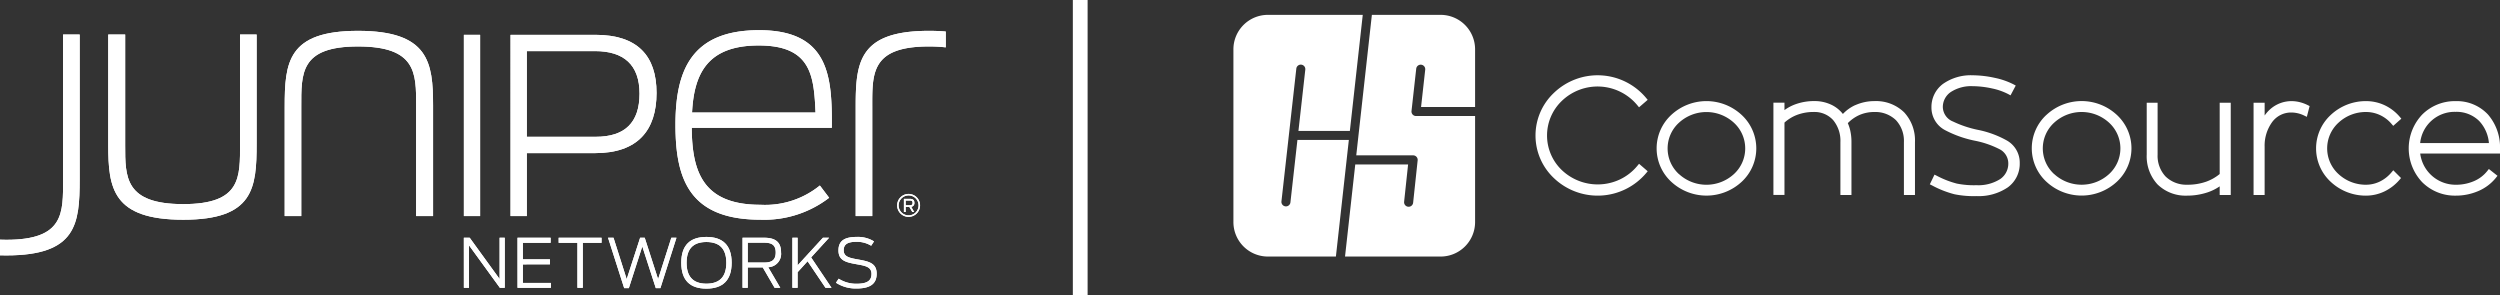
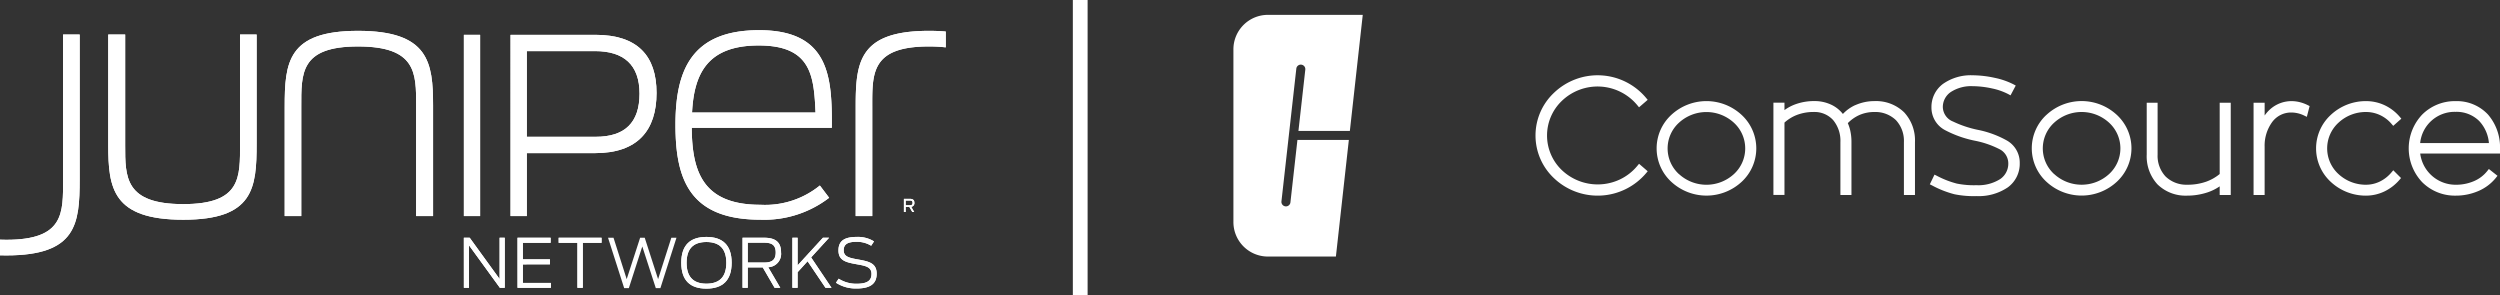
<svg xmlns="http://www.w3.org/2000/svg" width="427.835" height="50.528" viewBox="0 0 427.835 50.528">
  <rect x="0" y="0" width="427.835" height="50.528" fill="#333333" stroke="none" />
  <g id="Group_61" data-name="Group 61" transform="translate(-3117.221 -1301.472)">
    <rect id="Rectangle_54" data-name="Rectangle 54" width="2.526" height="50.528" transform="translate(3300.821 1301.472)" fill="#fff" />
    <g id="Group_51" data-name="Group 51">
      <g id="Group_44" data-name="Group 44">
        <path id="Path_190" data-name="Path 190" d="M3196.6,1342.158h1l5.122,7.064v-7.064h.878v8.567h-.832l-5.284-7.272v7.272h-.879Z" fill="#fff" />
        <path id="Path_191" data-name="Path 191" d="M3205.786,1342.158h5.664v.868H3206.7v2.832h4.635v.856H3206.7v3.179h4.8v.832h-5.71Z" fill="#fff" />
        <path id="Path_192" data-name="Path 192" d="M3216.04,1343.026h-3.214v-.868h7.342v.868h-3.215v7.7h-.913Z" fill="#fff" />
        <path id="Path_193" data-name="Path 193" d="M3221.277,1342.158h.937l2.254,7.087,2.3-7.087h.787l2.289,7.087,2.265-7.087h.879l-2.751,8.625h-.786l-2.313-7.133-2.3,7.133h-.8Z" fill="#fff" />
        <path id="Path_194" data-name="Path 194" d="M3233.809,1346.436c0-3.052,1.561-4.416,4.3-4.416s4.323,1.364,4.323,4.416-1.572,4.428-4.323,4.428S3233.809,1349.5,3233.809,1346.436Zm7.711.011c0-2.312-1.075-3.56-3.41-3.56s-3.388,1.248-3.388,3.56,1.064,3.573,3.388,3.573S3241.52,1348.771,3241.52,1346.447Z" fill="#fff" />
        <path id="Path_195" data-name="Path 195" d="M3247.752,1347.233h-2.567v3.492h-.89v-8.567h3.7c1.989,0,2.891.8,2.891,2.5a2.283,2.283,0,0,1-2.2,2.543l2.069,3.526h-.971Zm.254-.832c1.214,0,1.965-.37,1.965-1.723,0-1.329-.728-1.675-2-1.675h-2.786v3.4Z" fill="#fff" />
        <path id="Path_196" data-name="Path 196" d="M3255.428,1346.182l-1.711,1.872v2.671h-.89v-8.567h.89v4.729l4.335-4.729h1.052l-3.075,3.365,3.492,5.2h-1.029Z" fill="#fff" />
        <path id="Path_197" data-name="Path 197" d="M3260.284,1349.858l.462-.693a5.536,5.536,0,0,0,3.064.867c1.769,0,2.555-.5,2.555-1.677,0-1.214-1.018-1.387-2.555-1.664-1.85-.325-3.1-.637-3.1-2.37,0-1.654,1.064-2.3,3.1-2.3a5.2,5.2,0,0,1,2.982.763l-.485.74a4.675,4.675,0,0,0-2.5-.671c-1.538,0-2.2.428-2.2,1.445,0,1.087.89,1.3,2.417,1.572,1.872.336,3.225.613,3.225,2.451,0,1.7-1.087,2.52-3.422,2.52A6.194,6.194,0,0,1,3260.284,1349.858Z" fill="#fff" />
      </g>
      <g id="Group_50" data-name="Group 50">
        <g id="Group_47" data-name="Group 47">
          <g id="Group_45" data-name="Group 45">
            <path id="Path_198" data-name="Path 198" d="M3276.211,1306.752c-12.043,0-12.555,5.4-12.555,13.008v18.689h2.84V1319.76c0-5.737-.227-10.338,9.715-10.338a24.73,24.73,0,0,1,2.861.155v-2.706C3278.2,1306.794,3277.247,1306.752,3276.211,1306.752Z" fill="#fff" />
          </g>
          <path id="Path_199" data-name="Path 199" d="M3135.744,1326.293v-18.917h2.9v18.973c0,5.454-.057,10.055,9.941,10.055,9.941,0,9.714-4.6,9.714-10.339v-18.689h2.84v18.689c0,7.613-.512,13.009-12.554,13.009C3136.482,1339.074,3135.744,1333.678,3135.744,1326.293Z" fill="#fff" />
          <path id="Path_200" data-name="Path 200" d="M3191.335,1319.532v18.917h-2.9v-18.973c0-5.453.057-10.054-9.941-10.054-9.941,0-9.713,4.6-9.713,10.338v18.689h-2.841V1319.76c0-7.612.512-13.008,12.554-13.008C3190.6,1306.752,3191.335,1312.148,3191.335,1319.532Z" fill="#fff" />
          <path id="Path_201" data-name="Path 201" d="M3196.606,1307.434h2.78v31.015h-2.78Z" fill="#fff" />
          <path id="Path_202" data-name="Path 202" d="M3204.593,1307.434h14.521c7.2,0,10.465,3.579,10.465,9.941,0,6.4-3.224,10.3-10.505,10.3h-11.7v10.777h-2.782Zm14.563,17.449c5.017,0,7.51-2.444,7.51-7.383s-2.691-7.283-7.634-7.283h-11.657v14.666Z" fill="#fff" />
          <path id="Path_203" data-name="Path 203" d="M3232.815,1322.828c0-9.145,2.615-16.19,14.317-16.19,12.1,0,12.5,8.123,12.44,16.7H3235.6c.056,7.555,1.93,13.18,11.758,13.18a14.842,14.842,0,0,0,10.169-3.3l1.589,2.1a18.219,18.219,0,0,1-11.758,3.749C3235.088,1339.074,3232.815,1331.973,3232.815,1322.828Zm2.841-2.1h21.132c-.284-6.191-.682-11.474-9.714-11.474C3238.383,1309.251,3236,1313.966,3235.656,1320.725Z" fill="#fff" />
          <g id="Group_46" data-name="Group 46">
            <path id="Path_204" data-name="Path 204" d="M3118.3,1345.18c12.043,0,12.554-5.4,12.554-13.01v-24.794h-2.84v24.794c0,5.737.227,10.34-9.714,10.34-.376,0-.733-.009-1.08-.023v2.678C3117.57,1345.174,3117.93,1345.18,3118.3,1345.18Z" fill="#fff" />
          </g>
        </g>
        <g id="Group_49" data-name="Group 49">
-           <path id="Path_205" data-name="Path 205" d="M3272.714,1338.584a1.961,1.961,0,1,1,1.96-1.961,1.964,1.964,0,0,1-1.96,1.961Zm0-3.668a1.707,1.707,0,1,0,1.707,1.707,1.709,1.709,0,0,0-1.707-1.707Z" fill="#fff" />
          <g id="Group_48" data-name="Group 48">
            <path id="Path_206" data-name="Path 206" d="M3272.841,1336.884h-.63v.866h-.3V1335.5h1c.571,0,.791.234.791.679a.619.619,0,0,1-.544.687l.509.886h-.326Zm.07-.282c.307,0,.483-.088.483-.417s-.171-.4-.493-.4h-.69v.818Z" fill="#fff" />
          </g>
        </g>
      </g>
    </g>
    <g id="Group_59" data-name="Group 59">
      <g id="Group_52" data-name="Group 52">
        <path id="Path_207" data-name="Path 207" d="M3196.6,1342.158h1l5.122,7.064v-7.064h.878v8.567h-.832l-5.284-7.272v7.272h-.879Z" fill="#fff" />
        <path id="Path_208" data-name="Path 208" d="M3205.786,1342.158h5.664v.868H3206.7v2.832h4.635v.856H3206.7v3.179h4.8v.832h-5.71Z" fill="#fff" />
        <path id="Path_209" data-name="Path 209" d="M3216.04,1343.026h-3.214v-.868h7.342v.868h-3.215v7.7h-.913Z" fill="#fff" />
-         <path id="Path_210" data-name="Path 210" d="M3221.277,1342.158h.937l2.254,7.087,2.3-7.087h.787l2.289,7.087,2.265-7.087h.879l-2.751,8.625h-.786l-2.313-7.133-2.3,7.133h-.8Z" fill="#fff" />
        <path id="Path_211" data-name="Path 211" d="M3233.809,1346.436c0-3.052,1.561-4.416,4.3-4.416s4.323,1.364,4.323,4.416-1.572,4.428-4.323,4.428S3233.809,1349.5,3233.809,1346.436Zm7.711.011c0-2.312-1.075-3.56-3.41-3.56s-3.388,1.248-3.388,3.56,1.064,3.573,3.388,3.573S3241.52,1348.771,3241.52,1346.447Z" fill="#fff" />
        <path id="Path_212" data-name="Path 212" d="M3247.752,1347.233h-2.567v3.492h-.89v-8.567h3.7c1.989,0,2.891.8,2.891,2.5a2.283,2.283,0,0,1-2.2,2.543l2.069,3.526h-.971Zm.254-.832c1.214,0,1.965-.37,1.965-1.723,0-1.329-.728-1.675-2-1.675h-2.786v3.4Z" fill="#fff" />
        <path id="Path_213" data-name="Path 213" d="M3255.428,1346.182l-1.711,1.872v2.671h-.89v-8.567h.89v4.729l4.335-4.729h1.052l-3.075,3.365,3.492,5.2h-1.029Z" fill="#fff" />
        <path id="Path_214" data-name="Path 214" d="M3260.284,1349.858l.462-.693a5.536,5.536,0,0,0,3.064.867c1.769,0,2.555-.5,2.555-1.677,0-1.214-1.018-1.387-2.555-1.664-1.85-.325-3.1-.637-3.1-2.37,0-1.654,1.064-2.3,3.1-2.3a5.2,5.2,0,0,1,2.982.763l-.485.74a4.675,4.675,0,0,0-2.5-.671c-1.538,0-2.2.428-2.2,1.445,0,1.087.89,1.3,2.417,1.572,1.872.336,3.225.613,3.225,2.451,0,1.7-1.087,2.52-3.422,2.52A6.194,6.194,0,0,1,3260.284,1349.858Z" fill="#fff" />
      </g>
      <g id="Group_58" data-name="Group 58">
        <g id="Group_55" data-name="Group 55">
          <g id="Group_53" data-name="Group 53">
            <path id="Path_215" data-name="Path 215" d="M3276.211,1306.752c-12.043,0-12.555,5.4-12.555,13.008v18.689h2.84V1319.76c0-5.737-.227-10.338,9.715-10.338a24.73,24.73,0,0,1,2.861.155v-2.706C3278.2,1306.794,3277.247,1306.752,3276.211,1306.752Z" fill="#fff" />
          </g>
          <path id="Path_216" data-name="Path 216" d="M3135.744,1326.293v-18.917h2.9v18.973c0,5.454-.057,10.055,9.941,10.055,9.941,0,9.714-4.6,9.714-10.339v-18.689h2.84v18.689c0,7.613-.512,13.009-12.554,13.009C3136.482,1339.074,3135.744,1333.678,3135.744,1326.293Z" fill="#fff" />
          <path id="Path_217" data-name="Path 217" d="M3191.335,1319.532v18.917h-2.9v-18.973c0-5.453.057-10.054-9.941-10.054-9.941,0-9.713,4.6-9.713,10.338v18.689h-2.841V1319.76c0-7.612.512-13.008,12.554-13.008C3190.6,1306.752,3191.335,1312.148,3191.335,1319.532Z" fill="#fff" />
          <path id="Path_218" data-name="Path 218" d="M3196.606,1307.434h2.78v31.015h-2.78Z" fill="#fff" />
          <path id="Path_219" data-name="Path 219" d="M3204.593,1307.434h14.521c7.2,0,10.465,3.579,10.465,9.941,0,6.4-3.224,10.3-10.505,10.3h-11.7v10.777h-2.782Zm14.563,17.449c5.017,0,7.51-2.444,7.51-7.383s-2.691-7.283-7.634-7.283h-11.657v14.666Z" fill="#fff" />
          <path id="Path_220" data-name="Path 220" d="M3232.815,1322.828c0-9.145,2.615-16.19,14.317-16.19,12.1,0,12.5,8.123,12.44,16.7H3235.6c.056,7.555,1.93,13.18,11.758,13.18a14.842,14.842,0,0,0,10.169-3.3l1.589,2.1a18.219,18.219,0,0,1-11.758,3.749C3235.088,1339.074,3232.815,1331.973,3232.815,1322.828Zm2.841-2.1h21.132c-.284-6.191-.682-11.474-9.714-11.474C3238.383,1309.251,3236,1313.966,3235.656,1320.725Z" fill="#fff" />
          <g id="Group_54" data-name="Group 54">
            <path id="Path_221" data-name="Path 221" d="M3118.3,1345.18c12.043,0,12.554-5.4,12.554-13.01v-24.794h-2.84v24.794c0,5.737.227,10.34-9.714,10.34-.376,0-.733-.009-1.08-.023v2.678C3117.57,1345.174,3117.93,1345.18,3118.3,1345.18Z" fill="#fff" />
          </g>
        </g>
        <g id="Group_57" data-name="Group 57">
-           <path id="Path_222" data-name="Path 222" d="M3272.714,1338.584a1.961,1.961,0,1,1,1.96-1.961,1.964,1.964,0,0,1-1.96,1.961Zm0-3.668a1.707,1.707,0,1,0,1.707,1.707,1.709,1.709,0,0,0-1.707-1.707Z" fill="#fff" />
          <g id="Group_56" data-name="Group 56">
            <path id="Path_223" data-name="Path 223" d="M3272.841,1336.884h-.63v.866h-.3V1335.5h1c.571,0,.791.234.791.679a.619.619,0,0,1-.544.687l.509.886h-.326Zm.07-.282c.307,0,.483-.088.483-.417s-.171-.4-.493-.4h-.69v.818Z" fill="#fff" />
          </g>
        </g>
      </g>
    </g>
    <g id="Group_60" data-name="Group 60">
-       <path id="Path_224" data-name="Path 224" d="M3352,1304.015h11.759a5.9,5.9,0,0,1,5.9,5.905v9.858h-9.245l.71-6.377a.774.774,0,0,0-1.539-.17l-.8,7.188a.749.749,0,0,0-.012.135.775.775,0,0,0,.775.775h10.111v18.142a5.9,5.9,0,0,1-5.9,5.905H3347.4l1.752-15.763h9.042l-.679,6.369a.776.776,0,1,0,1.543.164l.766-7.176a.848.848,0,0,0,.011-.135.778.778,0,0,0-.778-.778h-9.733l2.672-24.042Z" fill="#fff" />
      <path id="Path_225" data-name="Path 225" d="M3334.2,1304.015h16.234l-2.207,19.866h-8.8l1.176-10.5a.773.773,0,0,0-1.537-.166l-2.549,22.748a.774.774,0,0,0,1.538.166l1.2-10.706h8.8l-2.216,19.952H3334.2a5.9,5.9,0,0,1-5.9-5.905V1309.92a5.9,5.9,0,0,1,5.9-5.905Z" fill="#fff" />
      <path id="Path_226" data-name="Path 226" d="M3384.5,1330.579a8.912,8.912,0,0,0,9.9,1.622,8.7,8.7,0,0,0,3.026-2.347l.291-.354,1.483,1.279-.283.338a10.853,10.853,0,0,1-15.785.821,10.02,10.02,0,0,1,0-14.556,10.807,10.807,0,0,1,15.783.837l.283.338-1.483,1.278-.291-.353a8.823,8.823,0,0,0-12.918-.744,8.192,8.192,0,0,0-.006,11.841Zm18.731-9.439a8.849,8.849,0,0,1,12.044,0,7.791,7.791,0,0,1,0,11.449,8.859,8.859,0,0,1-12.035,0,7.783,7.783,0,0,1,0-11.456Zm1.319,10.12a6.958,6.958,0,0,0,9.405,0,5.955,5.955,0,0,0,0-8.779,6.951,6.951,0,0,0-9.412,0,5.949,5.949,0,0,0,0,8.785Zm30.192-11.8a7.969,7.969,0,0,1,3.309-.686,6.88,6.88,0,0,1,5.034,1.923,7.052,7.052,0,0,1,1.852,5.1v9.041h-1.892V1325.8a5.2,5.2,0,0,0-1.354-3.755,5.064,5.064,0,0,0-3.7-1.405,6.263,6.263,0,0,0-2.665.562,6.5,6.5,0,0,0-1.883,1.343,7.06,7.06,0,0,1,.426,1.3,8.912,8.912,0,0,1,.2,1.957v9.041h-1.892V1325.8a5.538,5.538,0,0,0-1.234-3.765,4.288,4.288,0,0,0-3.29-1.4,8.015,8.015,0,0,0-2.949.517,6.915,6.915,0,0,0-2.1,1.3v12.382h-1.892v-15.789h1.892v1.269a7.469,7.469,0,0,1,1.831-.981,9.357,9.357,0,0,1,3.273-.564,6.663,6.663,0,0,1,3.051.694,5.538,5.538,0,0,1,1.844,1.513,6.671,6.671,0,0,1,2.129-1.521Zm16.631,2.773a18.469,18.469,0,0,0,4.384,1.472,16.889,16.889,0,0,1,4.885,1.8,4.355,4.355,0,0,1,2.225,3.882,4.979,4.979,0,0,1-2.041,4.149,8.874,8.874,0,0,1-5.342,1.494,16.388,16.388,0,0,1-3.792-.316,16.988,16.988,0,0,1-3.812-1.5l-.4-.2.8-1.658.4.2a15.743,15.743,0,0,0,3.419,1.333,14.725,14.725,0,0,0,3.374.277,6.994,6.994,0,0,0,4.047-1.047,3.192,3.192,0,0,0,1.389-2.7,2.73,2.73,0,0,0-1.551-2.44,16.048,16.048,0,0,0-4.075-1.408,18.967,18.967,0,0,1-5.166-1.812,4.35,4.35,0,0,1-2.359-3.927,4.9,4.9,0,0,1,1.99-4.013,8.277,8.277,0,0,1,5.062-1.464,18.1,18.1,0,0,1,3.77.437,12.691,12.691,0,0,1,3.211,1.109l.392.212-.891,1.679-.4-.219a10.738,10.738,0,0,0-2.746-.962,15.92,15.92,0,0,0-3.338-.391,6.37,6.37,0,0,0-3.761,1.015,3.1,3.1,0,0,0-1.343,2.569,2.737,2.737,0,0,0,1.656,2.431Zm16.065-1.1a8.849,8.849,0,0,1,12.044,0,7.79,7.79,0,0,1-.005,11.449,8.86,8.86,0,0,1-12.036,0,7.784,7.784,0,0,1,0-11.456Zm1.318,10.12a6.96,6.96,0,0,0,9.406,0,5.955,5.955,0,0,0,0-8.779,6.95,6.95,0,0,0-9.412,0,5.95,5.95,0,0,0,0,8.785Zm28.329,0v-12.2h1.892v15.789h-1.892v-1.48a8.343,8.343,0,0,1-2.065,1.027,11.078,11.078,0,0,1-3.565.563,6.842,6.842,0,0,1-5.014-1.928,7.063,7.063,0,0,1-1.844-5.1v-8.875h1.864v8.875a5.176,5.176,0,0,0,1.364,3.751,5.109,5.109,0,0,0,3.713,1.409,9.511,9.511,0,0,0,3.211-.513,7.786,7.786,0,0,0,2.336-1.319Zm6.25-12.2h1.444v2.185a6,6,0,0,1,1.284-1.349,5.5,5.5,0,0,1,3.319-1.111h0a5.818,5.818,0,0,1,1.4.175,6.6,6.6,0,0,1,1.37.509l.323.161-.475,1.846-.491-.237a5.025,5.025,0,0,0-2.209-.507,4.014,4.014,0,0,0-3.207,1.6,6.852,6.852,0,0,0-1.317,4.247v8.268h-1.893v-15.789Zm21.15,13.49a6.033,6.033,0,0,0,1.99-1.56l.315-.374,1.329,1.33-.269.314a7.887,7.887,0,0,1-2.6,1.994,7.311,7.311,0,0,1-3.126.705,8.771,8.771,0,0,1-6.028-2.356,7.781,7.781,0,0,1,0-11.456,8.755,8.755,0,0,1,6.031-2.363,7.469,7.469,0,0,1,3.159.691,7.7,7.7,0,0,1,2.6,1.98l.286.334-1.389,1.229-.295-.345a5.83,5.83,0,0,0-1.969-1.5,5.66,5.66,0,0,0-2.388-.527,6.854,6.854,0,0,0-4.716,1.834,5.95,5.95,0,0,0,0,8.785,6.867,6.867,0,0,0,4.713,1.828,5.428,5.428,0,0,0,2.363-.545Zm18.484-11.506a8.564,8.564,0,0,1,2.091,5.924v.78H3531.4a6.105,6.105,0,0,0,6.11,5.347,7.743,7.743,0,0,0,3.1-.623,5.82,5.82,0,0,0,2.262-1.72l.277-.352,1.48,1.163-.28.353a7.763,7.763,0,0,1-2.982,2.249,9.73,9.73,0,0,1-3.917.794,7.912,7.912,0,0,1-5.709-2.3,8.412,8.412,0,0,1,0-11.573,7.9,7.9,0,0,1,5.714-2.3,7.28,7.28,0,0,1,5.514,2.26Zm-1.484,1.133a5.5,5.5,0,0,0-4.03-1.557,5.929,5.929,0,0,0-6.062,5.347h11.766a6.246,6.246,0,0,0-1.674-3.79Z" fill="#fff" fill-rule="evenodd" />
    </g>
  </g>
</svg>